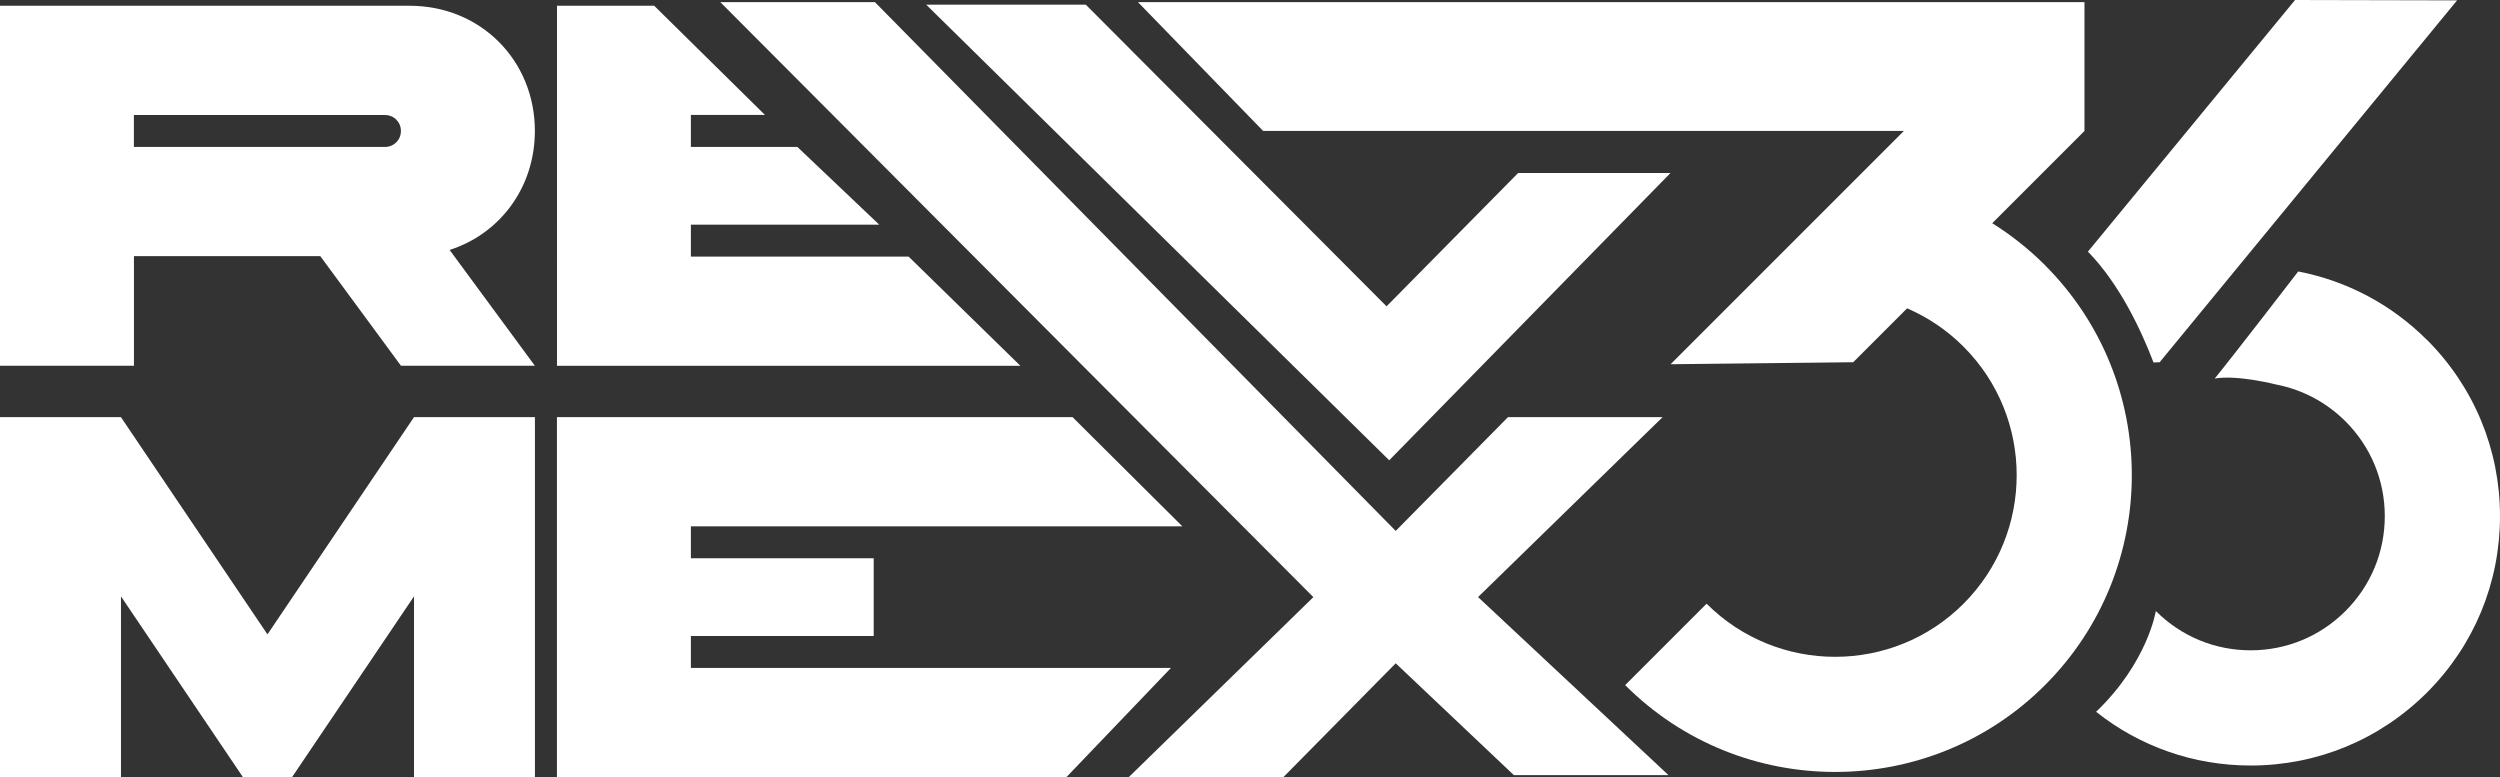
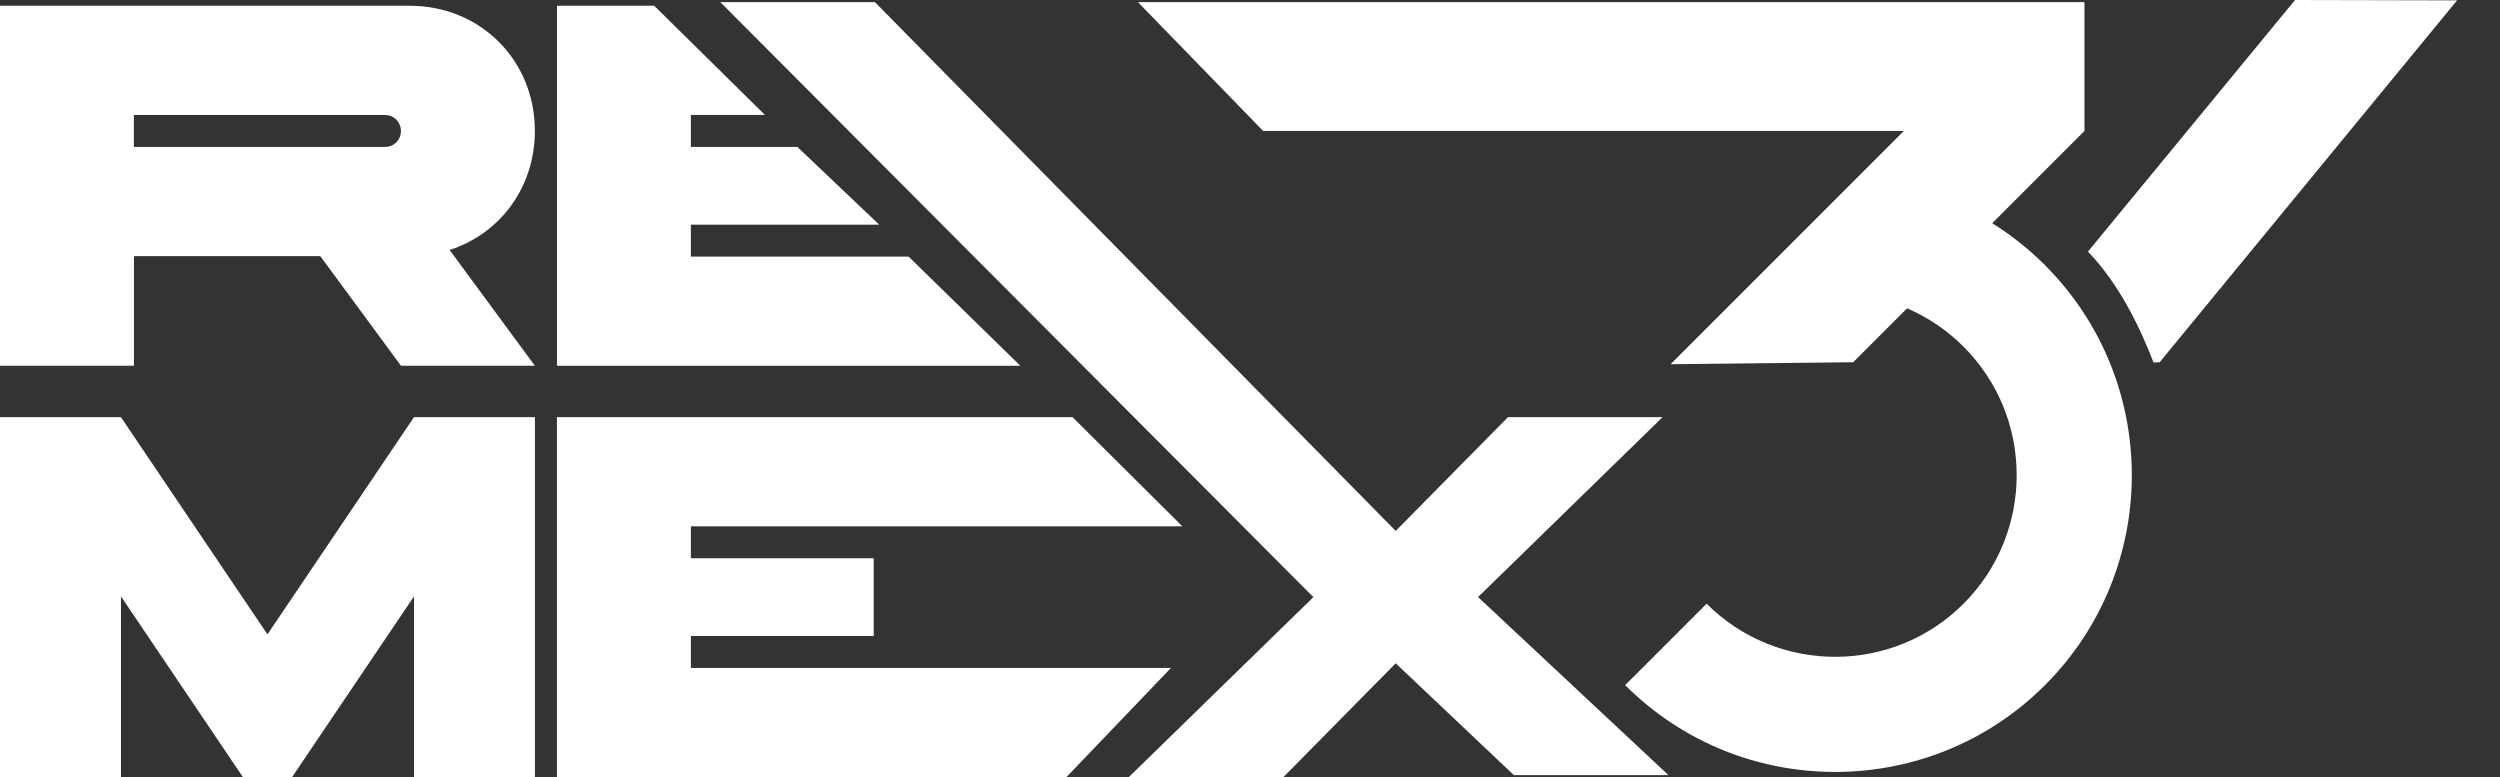
<svg xmlns="http://www.w3.org/2000/svg" id="Layer_2" data-name="Layer 2" viewBox="0 0 412.3 128.16">
  <rect x="0" y="0" width="412.3" height="128.16" fill="#333333" stroke="none" />
  <defs>
    <style>
      .cls-1 {
        fill: #fff;
        stroke-width: 0px;
      }
    </style>
  </defs>
  <g id="Layer_1-2" data-name="Layer 1">
    <g>
      <path class="cls-1" d="M67.57.95c11.67,0,20.64,8.99,20.64,20.64,0,9.34-5.76,16.97-14.06,19.63l14.06,19.1h-22.08l-13.31-18.08h-30.73v18.08H0V.95h67.57ZM22.08,24.23h41.41c1.49,0,2.63-1.15,2.63-2.63s-1.15-2.63-2.63-2.63H22.08v5.27Z" />
      <path class="cls-1" d="M107.89.95l18.27,18.01h-12.22v5.27h17.56l13.5,12.82h-31.06v5.27h35.91l18.43,18.01h-76.42V.95h16.03Z" />
-       <path class="cls-1" d="M179.07.77l49.6,49.75,21.7-21.99h25.13l-46.39,47.38L152.75.77h26.32Z" />
      <path class="cls-1" d="M19.94,68.79l24.17,35.83,24.17-35.83h19.94v59.37h-19.94v-29.81l-20.11,29.81h-8.11l-20.11-29.81v29.81H0v-59.37h19.94Z" />
      <path class="cls-1" d="M176.88,68.79l18.11,18.01h-81.05v5.27h30.15v12.82h-30.15v5.27h79.17l-17.24,18.01h-84.02v-59.37h85.02Z" />
      <path class="cls-1" d="M144.29.35l85.89,87.21,18.52-18.77h25.5l-30.44,29.68,31.41,29.37h-25.5l-19.49-18.45-18.52,18.77h-25.5l30.44-29.68L118.79.35h25.5Z" />
      <path class="cls-1" d="M337.27,43.74c-2.66-2.66-5.58-4.97-8.71-6.93l15.21-15.21h0V.35h-156.1l20.64,21.24h105.68l-38.48,38.48,30.12-.33,8.89-8.89c3.45,1.49,6.61,3.62,9.31,6.33,11.68,11.68,11.68,30.69,0,42.38s-30.69,11.68-42.38,0l-13.43,13.43c9.55,9.55,22.08,14.32,34.62,14.32,12.54,0,25.08-4.77,34.62-14.32,19.09-19.09,19.09-50.15,0-69.25Z" />
-       <path class="cls-1" d="M400.25,56.06c-5.83-5.83-13.17-9.73-21.23-11.29,0,0-10.39,13.51-13.77,17.66,3.75-.66,10.16.99,10.16.99,4.33.84,8.27,2.94,11.41,6.07,4.18,4.18,6.48,9.73,6.48,15.64s-2.3,11.46-6.48,15.64-9.73,6.48-15.64,6.48-11.46-2.3-15.64-6.48c0,0-1.32,8.44-9.85,16.62,7.23,5.74,16.12,8.86,25.49,8.86,10.98,0,21.31-4.28,29.08-12.04,7.77-7.77,12.04-18.09,12.04-29.08s-4.28-21.31-12.04-29.08Z" />
      <path class="cls-1" d="M378.5,0l-34.16,41.5c5.22,5.33,8.81,13.02,10.82,18.28l1.01-.04L405.22.06l-26.73-.06Z" />
    </g>
  </g>
</svg>